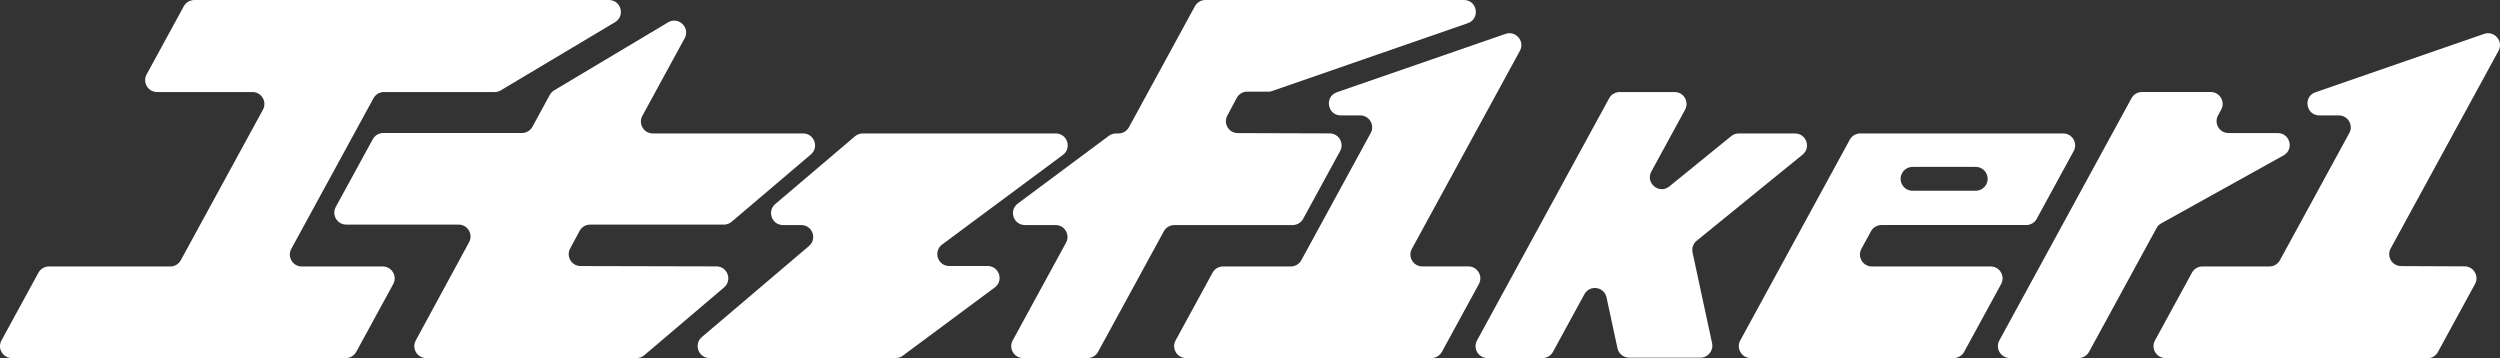
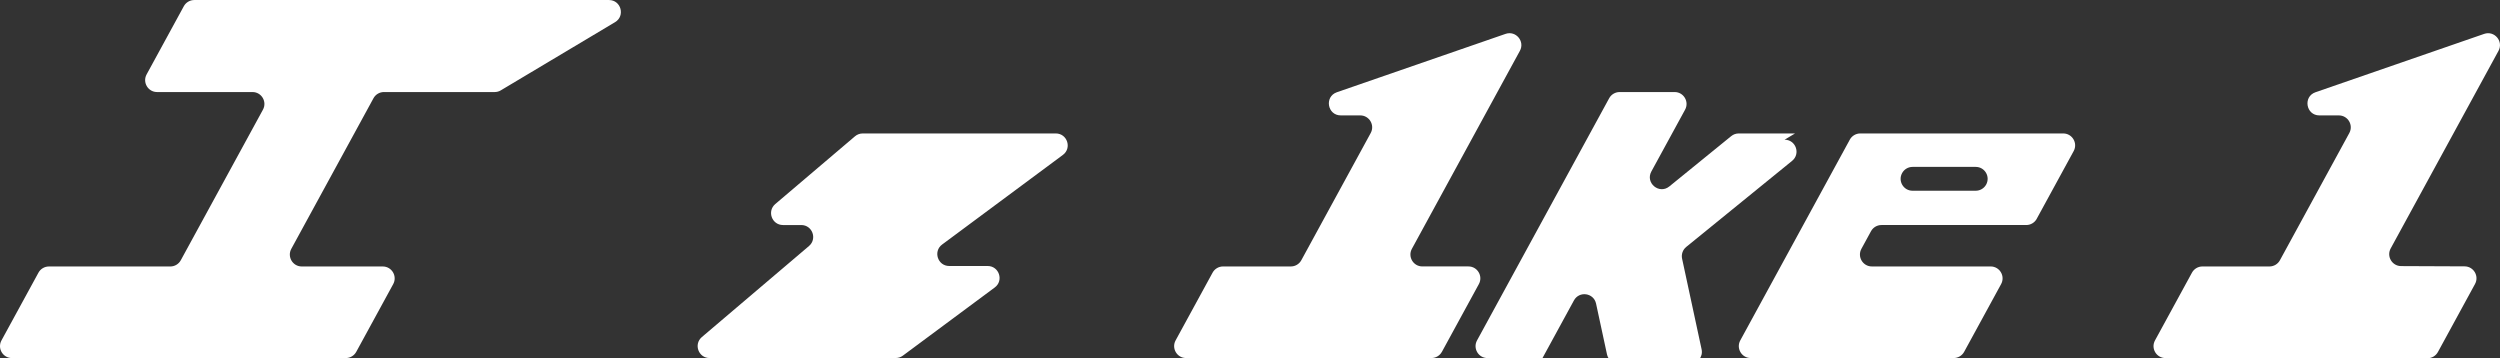
<svg xmlns="http://www.w3.org/2000/svg" xmlns:ns1="http://sodipodi.sourceforge.net/DTD/sodipodi-0.dtd" xmlns:ns2="http://www.inkscape.org/namespaces/inkscape" data-id="Layer_2" data-name="Layer 2" viewBox="0 0 1091.84 156.44" version="1.1" ns1:docname="2k24Logo_NameRounded.svg" ns2:version="1.2.2 (732a01da63, 2022-12-09)">
  <rect x="0" y="0" width="1091.84" height="156.44" fill="#333333" stroke="none" />
  <ns1:namedview id="namedview28" pagecolor="#505050" bordercolor="#eeeeee" borderopacity="1" ns2:showpageshadow="0" ns2:pageopacity="0" ns2:pagecheckerboard="0" ns2:deskcolor="#505050" showgrid="false" ns2:zoom="1.108221" ns2:cx="526.06835" ns2:cy="78.504196" ns2:window-width="1920" ns2:window-height="1027" ns2:window-x="-8" ns2:window-y="22" ns2:window-maximized="1" ns2:current-layer="g24" />
  <defs id="defs4">
    <style id="style2">
      .cls-1 {
        fill: #231f20;
      }
    </style>
  </defs>
  <g id="Layer_2-2" data-name="Layer 2">
    <g id="g24">
      <path d="m218.72,39.46l49.9-29.78c4.54-2.71,2.62-9.67-2.67-9.67H84.85c-1.9,0-3.66,1.04-4.57,2.71l-16.25,29.78c-1.89,3.47.62,7.7,4.57,7.7h41.67c3.95,0,6.46,4.23,4.57,7.7l-35.89,65.77c-.91,1.67-2.66,2.71-4.57,2.71H21.36c-1.9,0-3.66,1.04-4.57,2.71L.64,148.68c-1.89,3.47.62,7.7,4.57,7.7h145.8c1.9,0,3.66-1.04,4.57-2.71l16.15-29.59c1.89-3.47-.62-7.7-4.57-7.7h-35.37c-3.95,0-6.46-4.23-4.57-7.7l35.89-65.77c.91-1.67,2.66-2.71,4.57-2.71h48.38c.94,0,1.86-.25,2.67-.74Z" id="path6" style="fill:#ffffff;fill-opacity:1" />
-       <path d="m319.53,96.85l34.6-29.4c3.69-3.14,1.47-9.17-3.37-9.17h-65.65c-3.95,0-6.46-4.23-4.57-7.7l18.47-33.86c2.54-4.65-2.69-9.68-7.24-6.96l-49.75,29.7c-.8.48-1.46,1.16-1.9,1.98l-7.6,13.94c-.91,1.67-2.66,2.71-4.57,2.71h-60.57c-1.9,0-3.65,1.04-4.57,2.71l-16.17,29.59c-1.89,3.47.62,7.7,4.57,7.7h49.09c3.95,0,6.46,4.22,4.57,7.69l-23.29,42.91c-1.88,3.47.63,7.69,4.57,7.69h91.86c1.23,0,2.43-.44,3.37-1.24l34.86-29.63c3.69-3.13,1.48-9.16-3.36-9.17l-59.31-.14c-3.93,0-6.43-4.2-4.57-7.66l4.13-7.7c.91-1.69,2.67-2.74,4.59-2.74h58.43c1.23,0,2.43-.44,3.37-1.24Z" id="path8" style="fill:#ffffff;fill-opacity:1" />
      <path class="cls-1" d="m391.19,156.37h-81.29c-4.84,0-7.06-6.03-3.37-9.17l46.78-39.75c3.69-3.14,1.47-9.17-3.37-9.17h-7.98c-4.84,0-7.06-6.03-3.37-9.17l34.82-29.59c.94-.8,2.14-1.24,3.37-1.24h84.32c5.01,0,7.13,6.4,3.1,9.38l-52.74,39.13c-4.03,2.99-1.91,9.38,3.1,9.38h16.78c5.01,0,7.13,6.4,3.1,9.38l-40.15,29.79c-.9.67-1.98,1.02-3.1,1.02Z" id="path10" style="fill:#ffffff;fill-opacity:1" />
-       <path d="m555.69,39.71l85.36-29.59c5.54-1.92,4.16-10.12-1.7-10.12h-112.91c-1.9,0-3.66,1.04-4.57,2.71l-28.82,52.86c-.91,1.67-2.66,2.71-4.57,2.71h-1.08c-1.12,0-2.21.36-3.11,1.03l-39.79,29.59c-4.02,2.99-1.91,9.38,3.11,9.38h13.4c3.95,0,6.46,4.23,4.57,7.7l-23.3,42.7c-1.89,3.47.62,7.7,4.57,7.7h28.14c1.9,0,3.66-1.04,4.57-2.71l28.74-52.67c.91-1.67,2.66-2.71,4.57-2.71h51.68c1.9,0,3.66-1.04,4.57-2.71l16.16-29.62c1.89-3.46-.61-7.68-4.55-7.7l-40.15-.13c-3.92-.01-6.42-4.19-4.57-7.65l4.11-7.71c.9-1.7,2.67-2.75,4.59-2.75h9.29c.58,0,1.16-.1,1.7-.29Z" id="path12" style="fill:#ffffff;fill-opacity:1" />
      <path d="m629.73,153.66l16.15-29.6c1.89-3.47-.62-7.7-4.57-7.7h-20.12c-3.95,0-6.46-4.22-4.57-7.69l47.17-86.46c2.28-4.17-1.78-8.97-6.27-7.41l-73.65,25.48c-5.55,1.92-4.17,10.12,1.7,10.12h8.5c3.95,0,6.46,4.23,4.57,7.7l-30.31,55.56c-.91,1.67-2.66,2.71-4.57,2.71h-29.61c-1.9,0-3.66,1.04-4.57,2.71l-16.15,29.59c-1.89,3.47.62,7.7,4.57,7.7h107.15c1.9,0,3.66-1.04,4.57-2.71Z" id="path14" style="fill:#ffffff;fill-opacity:1" />
-       <path d="m783.96,58.28h-24.6c-1.2,0-2.35.41-3.28,1.17l-27.02,21.97c-4.43,3.6-10.58-1.52-7.85-6.53l14.73-26.99c1.89-3.47-.62-7.7-4.57-7.7h-24.02c-1.9,0-3.66,1.04-4.57,2.71l-57.71,105.77c-1.89,3.47.62,7.7,4.57,7.7h24.02c1.9,0,3.66-1.03,4.57-2.71l13.74-25.18c2.31-4.23,8.64-3.32,9.66,1.4l4.78,22.2c.52,2.4,2.64,4.11,5.09,4.11h31.14c3.31,0,5.78-3.06,5.09-6.3l-8.53-39.63c-.41-1.91.29-3.9,1.8-5.13l46.25-37.6c3.8-3.09,1.62-9.24-3.28-9.24Z" id="path18" style="fill:#ffffff;fill-opacity:1" />
+       <path d="m783.96,58.28h-24.6c-1.2,0-2.35.41-3.28,1.17l-27.02,21.97c-4.43,3.6-10.58-1.52-7.85-6.53l14.73-26.99c1.89-3.47-.62-7.7-4.57-7.7h-24.02c-1.9,0-3.66,1.04-4.57,2.71l-57.71,105.77c-1.89,3.47.62,7.7,4.57,7.7h24.02l13.74-25.18c2.31-4.23,8.64-3.32,9.66,1.4l4.78,22.2c.52,2.4,2.64,4.11,5.09,4.11h31.14c3.31,0,5.78-3.06,5.09-6.3l-8.53-39.63c-.41-1.91.29-3.9,1.8-5.13l46.25-37.6c3.8-3.09,1.62-9.24-3.28-9.24Z" id="path18" style="fill:#ffffff;fill-opacity:1" />
      <path d="m889.5,95.57l16.15-29.59c1.89-3.47-.62-7.7-4.57-7.7h-88.63c-1.9,0-3.66,1.04-4.57,2.71l-47.84,87.68c-1.89,3.47.62,7.7,4.57,7.7h88.63c1.9,0,3.66-1.04,4.57-2.71l16.15-29.59c1.89-3.47-.62-7.7-4.57-7.7h-51.88c-3.95,0-6.46-4.23-4.57-7.7l4.19-7.68c.91-1.67,2.66-2.71,4.57-2.71h63.24c1.9,0,3.66-1.04,4.57-2.71Zm-54.22-22.68h27.59c3.99,0,6.49,4.3,4.53,7.77h0c-.92,1.63-2.65,2.64-4.53,2.64h-27.59c-3.95,0-6.46-4.22-4.57-7.69h0c.91-1.67,2.66-2.72,4.57-2.72Z" id="path16" style="fill:#ffffff;fill-opacity:1" />
-       <path d="m994.8,58.13l-21.54-.03c-3.95,0-6.45-4.23-4.56-7.7l1.37-2.52c1.89-3.47-.62-7.7-4.57-7.7h-30.02c-1.9,0-3.66,1.04-4.57,2.71l-57.71,105.77c-1.89,3.47.62,7.7,4.57,7.7h30.02c1.9,0,3.66-1.04,4.57-2.71l29.49-54.05c.47-.87,1.18-1.58,2.04-2.06l53.42-29.67c4.69-2.61,2.85-9.75-2.52-9.75Z" id="path20" style="fill:#ffffff;fill-opacity:1" />
      <path d="m1064.73,153.73l16.2-29.7c1.89-3.46-.61-7.68-4.55-7.7l-27.74-.12c-3.94-.02-6.43-4.24-4.55-7.7l47.09-86.3c2.28-4.17-1.78-8.97-6.27-7.41l-73.65,25.48c-5.55,1.92-4.17,10.12,1.7,10.12h8.5c3.95,0,6.46,4.23,4.57,7.7l-30.31,55.56c-.91,1.67-2.66,2.71-4.57,2.71h-29.27c-1.9,0-3.66,1.04-4.57,2.71l-16.15,29.6c-1.89,3.47.62,7.69,4.57,7.7l114.42.07c1.91,0,3.66-1.04,4.57-2.71Z" id="path22" style="fill:#ffffff;fill-opacity:1" />
    </g>
  </g>
</svg>